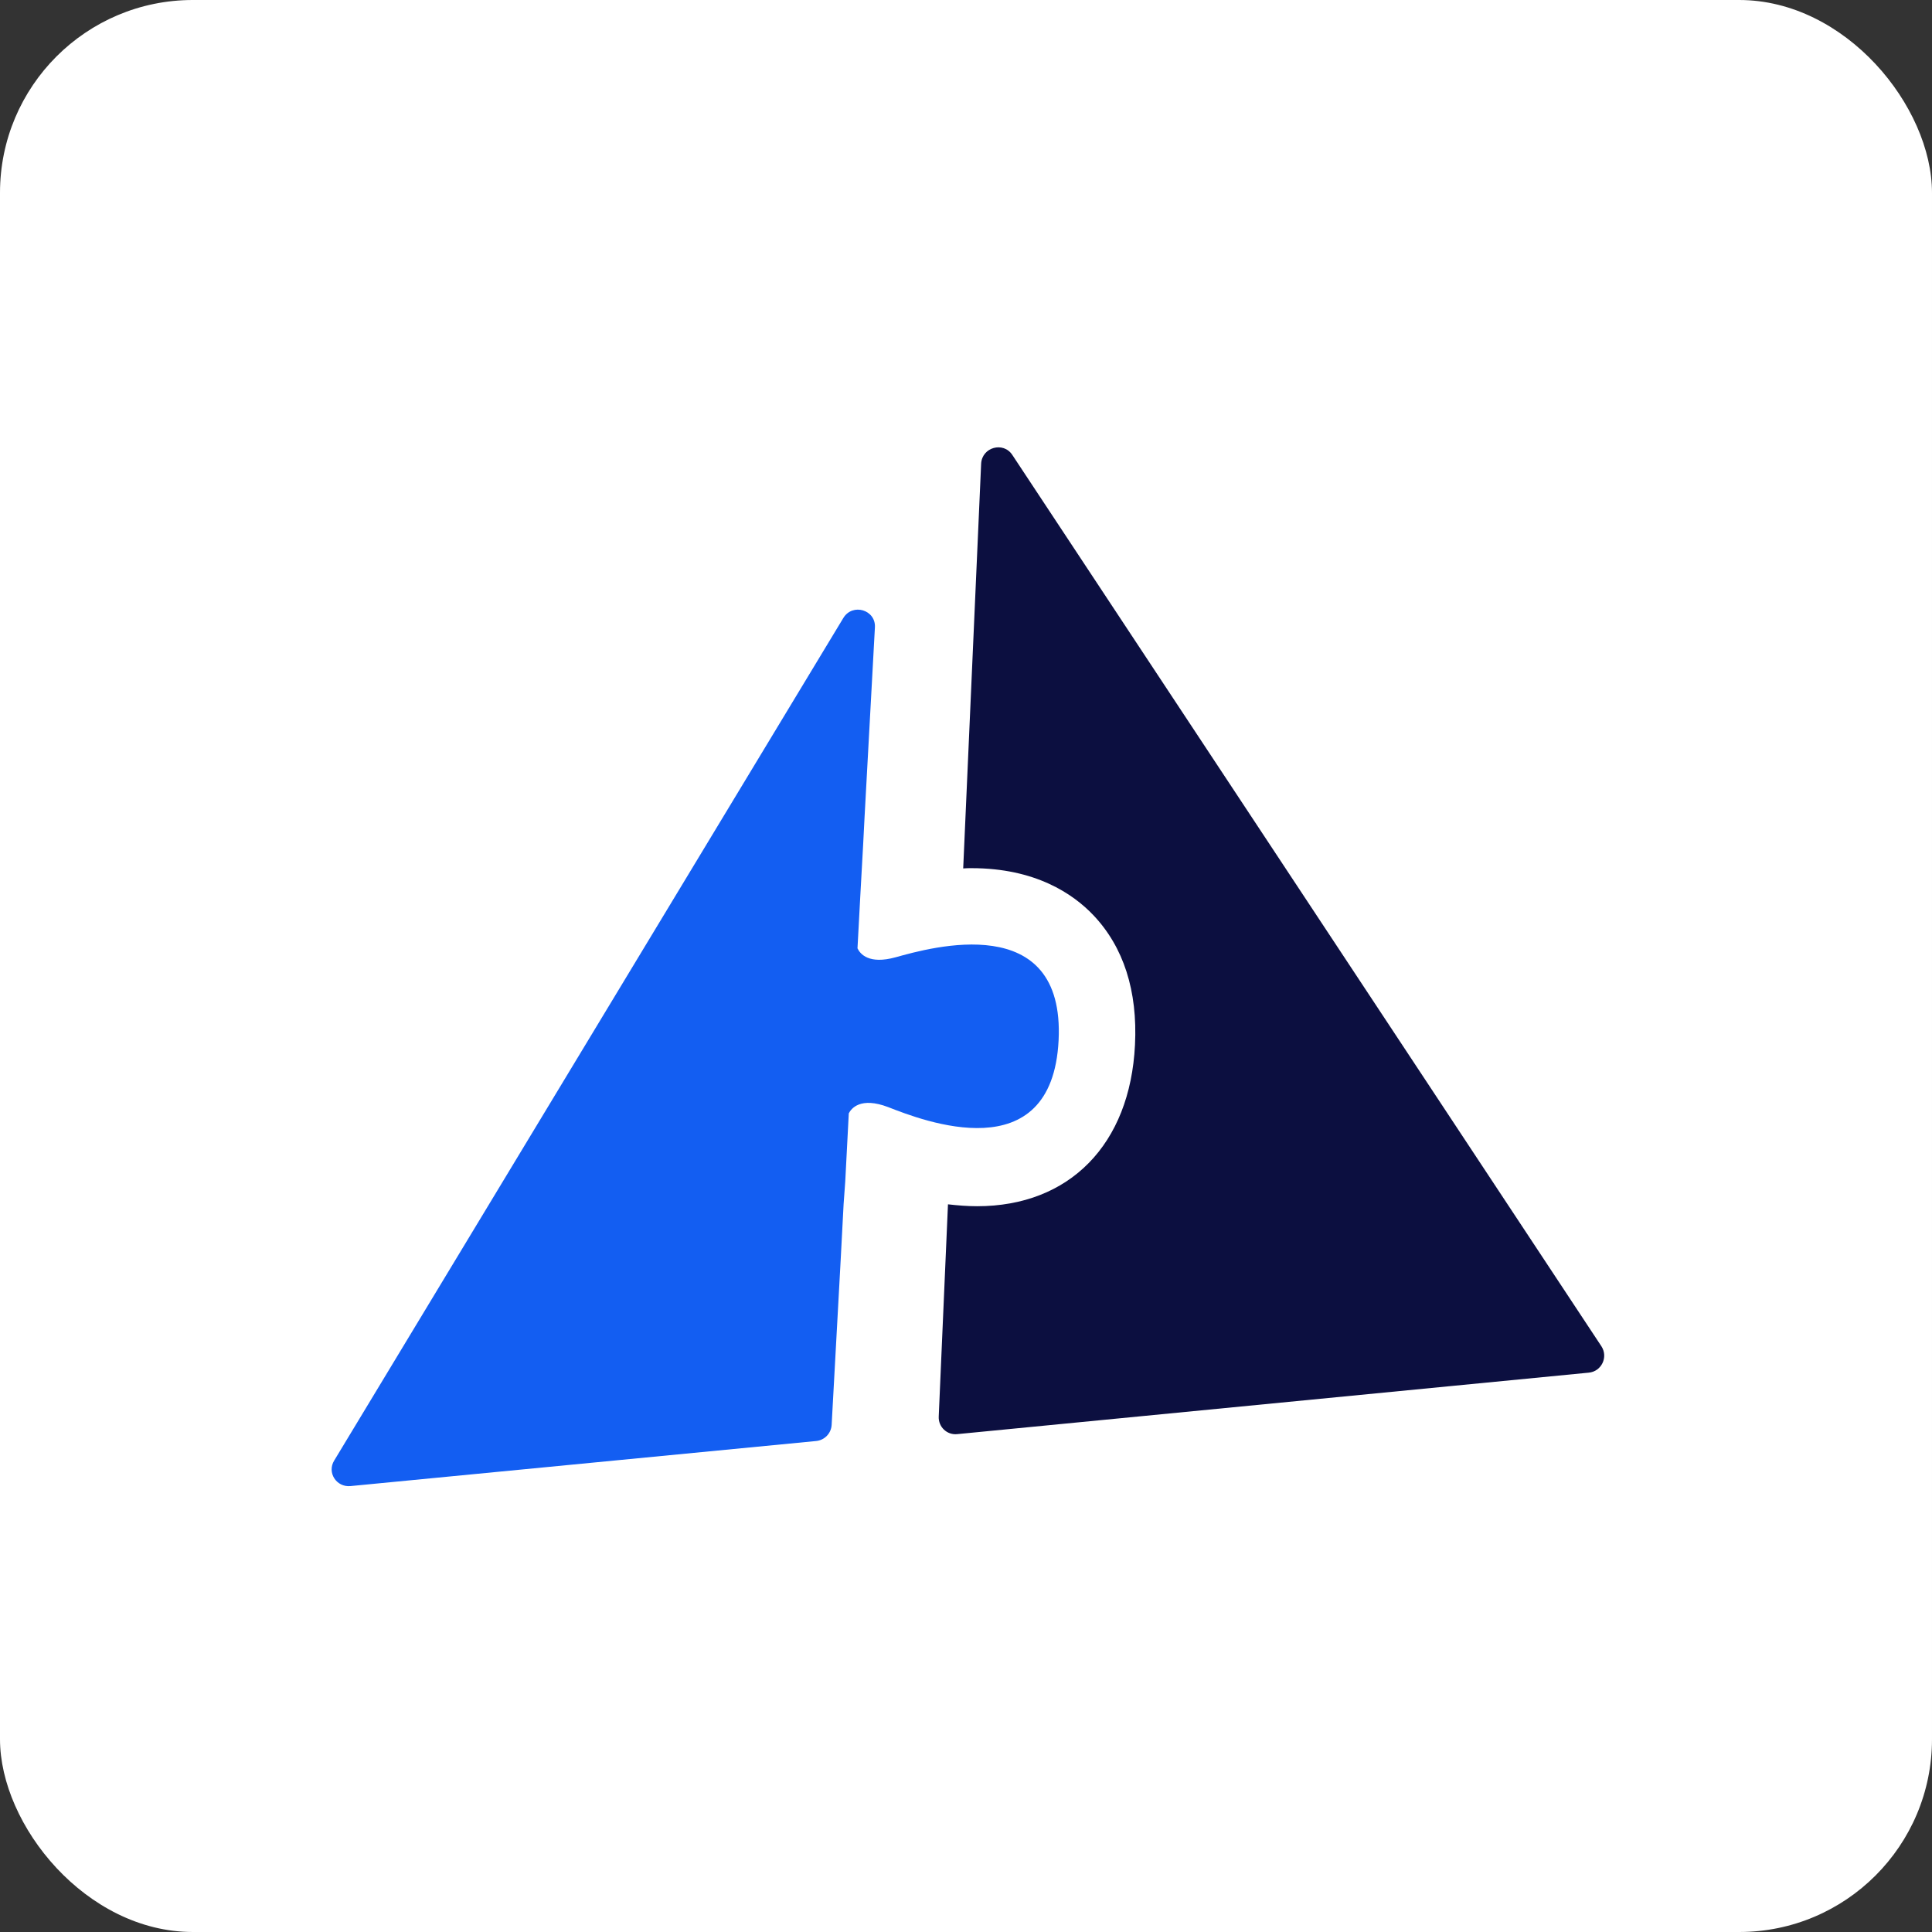
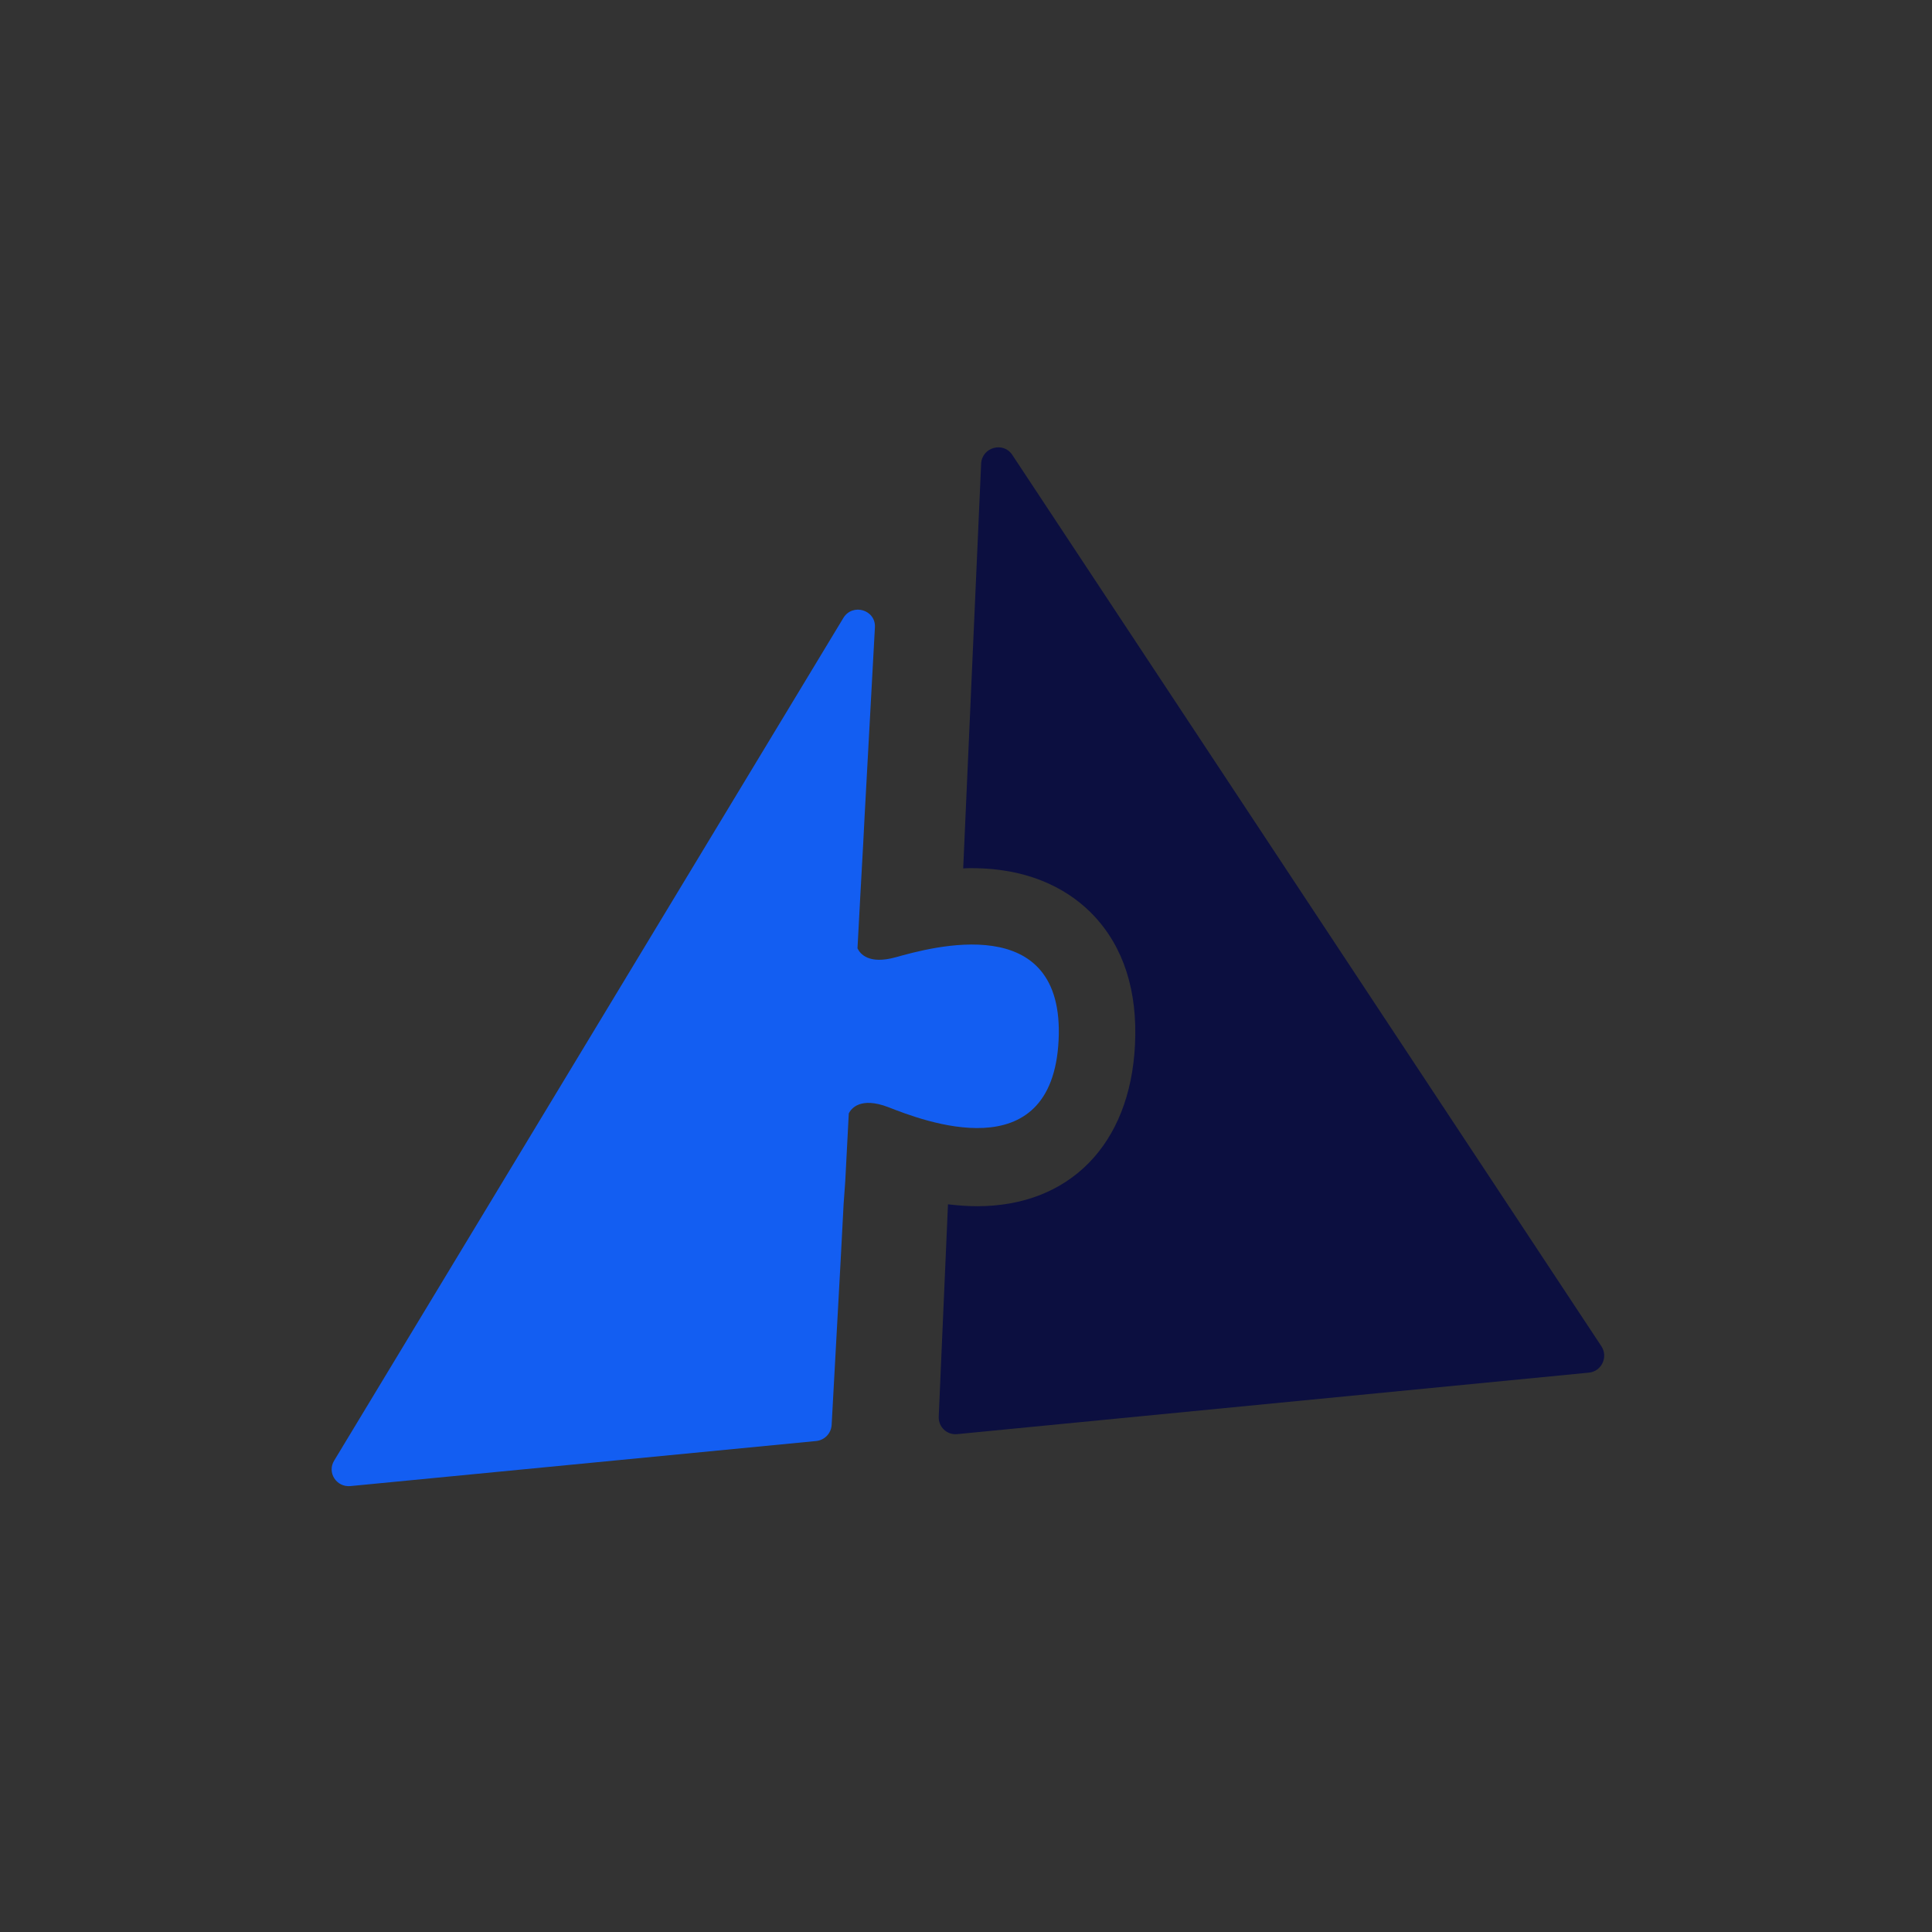
<svg xmlns="http://www.w3.org/2000/svg" width="501" height="501" viewBox="0 0 501 501" fill="none">
  <rect x="0" y="0" width="501" height="501" fill="#333333" stroke="none" />
-   <rect width="501" height="501" rx="50" fill="white" />
  <path d="M232.242 248.241C225.326 250.142 223.068 247.397 222.362 245.919L223.068 232.755L223.844 218.747L224.197 211.849L226.878 162.715C227.161 158.139 221.092 156.309 218.692 160.251L86.66 378.749C84.754 381.846 87.224 385.717 90.894 385.365L211.636 373.68C213.823 373.469 215.517 371.709 215.658 369.527L217.987 327.01L218.763 312.228L219.186 306.385L220.104 288.717C220.739 287.45 223.138 284.353 230.336 287.098C239.157 290.547 272.818 303.781 274.512 269.781C276.205 235.782 241.345 245.707 232.242 248.241Z" fill="#135EF2" />
  <path d="M411.961 355.955L376.436 359.411L248.223 371.894C245.544 372.176 243.289 369.99 243.43 367.31L245.826 312.3C248.293 312.582 250.831 312.793 253.368 312.793C277.333 312.793 293.052 296.784 294.32 270.972C295.025 256.937 291.36 245.583 283.536 237.331C278.25 231.76 268.452 225.13 251.958 225.13C251.183 225.13 250.478 225.13 249.773 225.201L254.425 120.259C254.637 115.957 260.205 114.405 262.531 118.002L415.274 349.114C417.107 351.935 415.274 355.673 411.961 355.955Z" fill="#0C0F40" />
</svg>